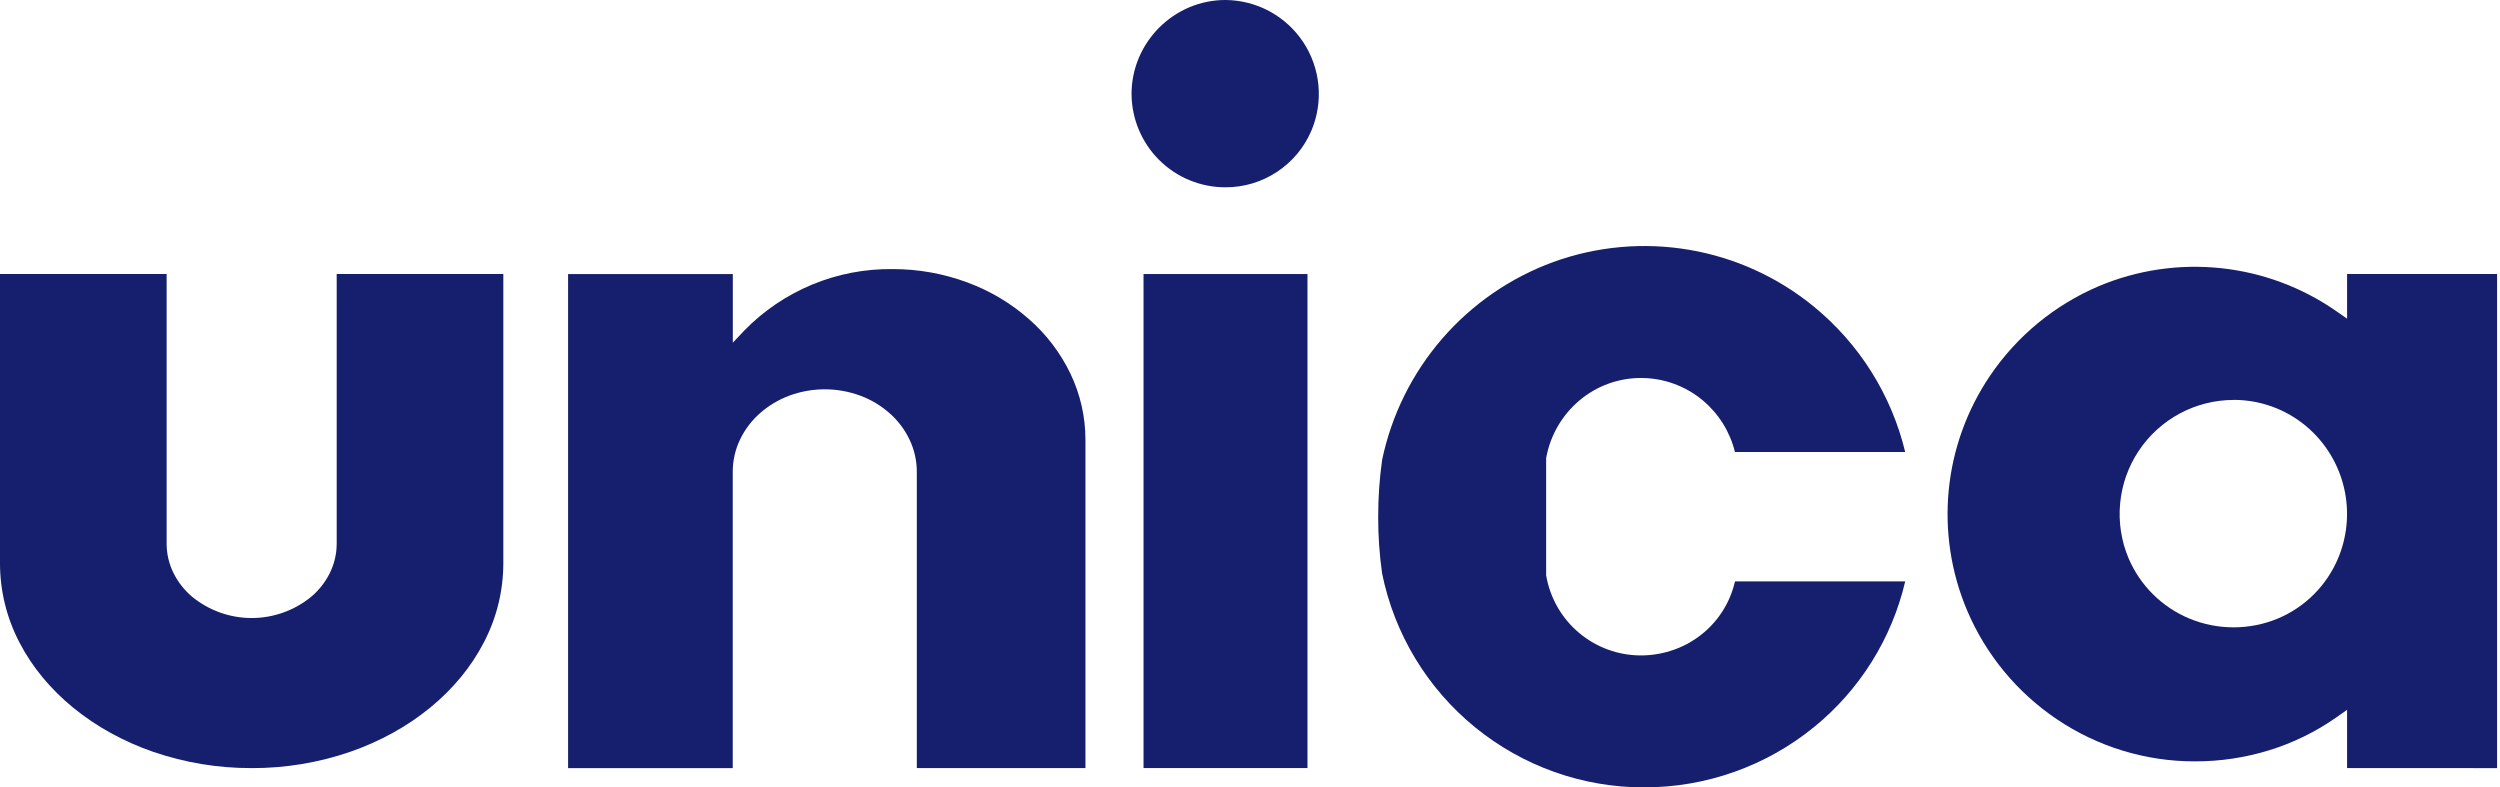
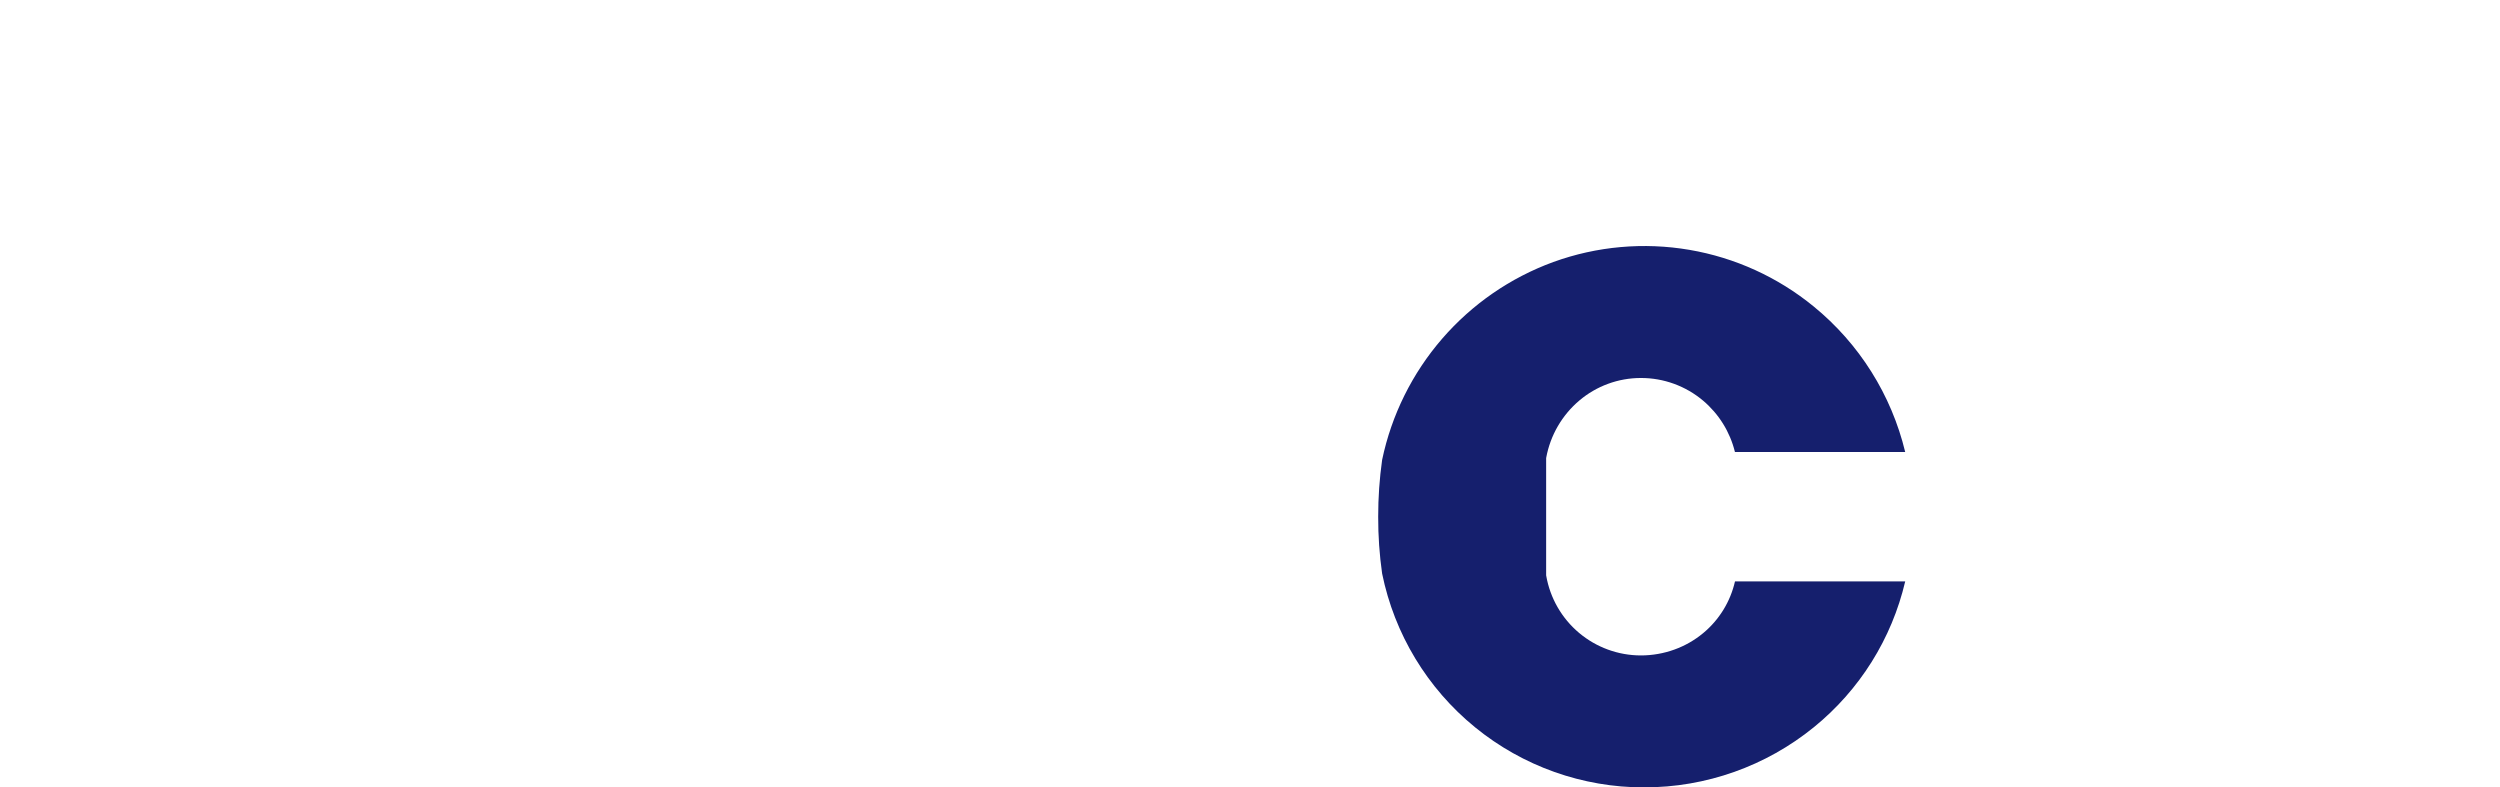
<svg xmlns="http://www.w3.org/2000/svg" width="127" height="40" viewBox="0 0 127 40" fill="none">
  <path d="M83.528 40C80.396 40.004 77.359 38.925 74.932 36.945C72.504 34.965 70.837 32.207 70.212 29.138C70.076 28.181 70.009 27.216 70.012 26.249C70.011 25.283 70.078 24.318 70.212 23.361C70.689 21.084 71.738 18.967 73.26 17.208C74.782 15.449 76.727 14.107 78.912 13.309C81.123 12.509 83.503 12.296 85.821 12.692C88.138 13.088 90.313 14.078 92.133 15.567C94.45 17.458 96.083 20.055 96.784 22.962H88.135C87.885 21.941 87.317 21.026 86.513 20.349C85.629 19.606 84.51 19.199 83.355 19.202C82.209 19.202 81.101 19.608 80.227 20.349C79.352 21.09 78.759 22.111 78.55 23.239L78.544 23.27V29.224L78.549 29.253C78.746 30.385 79.337 31.41 80.216 32.15C81.095 32.889 82.206 33.295 83.355 33.296C83.938 33.296 84.517 33.195 85.065 32.996C85.596 32.804 86.089 32.522 86.523 32.161C87.336 31.487 87.903 30.563 88.138 29.534H96.785C96.102 32.449 94.47 35.054 92.146 36.941C89.71 38.922 86.664 40.002 83.524 39.998" fill="#151F6D" />
-   <path d="M119.231 39.017V36.06L118.695 36.437C117.65 37.171 116.496 37.737 115.276 38.113C114.055 38.489 112.784 38.68 111.506 38.678C109.005 38.683 106.56 37.937 104.487 36.537C102.465 35.176 100.882 33.256 99.93 31.012C99.114 29.086 98.793 26.987 98.995 24.906C99.198 22.824 99.918 20.826 101.09 19.094C102.455 17.073 104.376 15.49 106.621 14.536C108.578 13.713 110.712 13.399 112.824 13.623C114.935 13.847 116.956 14.601 118.697 15.816L119.232 16.189V13.92H126.851V39.02L119.231 39.017ZM113.471 20.317C112.515 20.317 111.574 20.554 110.732 21.006C109.89 21.458 109.172 22.111 108.644 22.908C108.115 23.704 107.792 24.619 107.703 25.57C107.613 26.522 107.761 27.481 108.132 28.362C108.722 29.745 109.829 30.842 111.216 31.421C111.929 31.717 112.694 31.869 113.466 31.869C114.238 31.869 115.003 31.717 115.716 31.421C117.097 30.841 118.196 29.742 118.776 28.361C119.221 27.3 119.342 26.131 119.124 25.002C118.905 23.872 118.357 22.832 117.548 22.014C117.014 21.474 116.379 21.046 115.678 20.754C114.977 20.462 114.225 20.312 113.466 20.314" fill="#151F6D" />
-   <path d="M66.42 13.921H58.091V39.017H66.42V13.921Z" fill="#151F6D" />
-   <path d="M62.256 9.515C60.995 9.518 59.785 9.02 58.89 8.132C57.995 7.243 57.489 6.036 57.483 4.775C57.482 4.139 57.61 3.508 57.86 2.923C58.348 1.778 59.26 0.866 60.404 0.376C60.99 0.127 61.62 -0.001 62.256 6.00406e-06C63.04 0.006 63.811 0.204 64.5 0.578C65.189 0.953 65.776 1.491 66.207 2.145C66.639 2.8 66.903 3.551 66.976 4.331C67.049 5.112 66.928 5.899 66.625 6.622C66.263 7.481 65.655 8.214 64.877 8.728C64.1 9.243 63.188 9.517 62.256 9.515Z" fill="#151F6D" />
-   <path d="M46.574 39.017H55.141V22.34C55.141 21.177 54.88 20.028 54.377 18.979C53.872 17.929 53.16 16.992 52.284 16.223C51.368 15.414 50.311 14.782 49.166 14.357C47.941 13.899 46.644 13.666 45.337 13.67C43.937 13.653 42.549 13.921 41.256 14.457C39.963 14.993 38.792 15.786 37.814 16.787L37.227 17.409V13.921H28.859V39.021H37.223V23.969C37.223 23.399 37.35 22.837 37.597 22.323C37.841 21.816 38.184 21.363 38.607 20.991C39.043 20.606 39.546 20.304 40.091 20.101C41.257 19.669 42.54 19.669 43.706 20.101C44.251 20.304 44.754 20.606 45.19 20.991C45.613 21.363 45.956 21.816 46.2 22.323C46.447 22.837 46.574 23.399 46.574 23.969V39.017Z" fill="#151F6D" />
-   <path d="M12.785 39.019C11.084 39.025 9.394 38.746 7.785 38.194C7.033 37.935 6.305 37.611 5.609 37.227C4.941 36.859 4.308 36.431 3.717 35.95C3.15 35.487 2.629 34.97 2.161 34.407C1.71 33.862 1.317 33.271 0.991 32.643C0.341 31.401 0.001 30.021 0 28.619L0 13.919H8.465V27.619C8.465 28.135 8.584 28.644 8.812 29.106C9.04 29.565 9.358 29.974 9.748 30.306C10.603 31.01 11.677 31.396 12.784 31.396C13.892 31.396 14.966 31.01 15.821 30.306C16.211 29.974 16.53 29.565 16.757 29.106C16.985 28.644 17.104 28.135 17.104 27.619V13.919H25.569V28.619C25.567 30.021 25.226 31.402 24.575 32.644C24.248 33.272 23.856 33.863 23.405 34.408C22.938 34.971 22.416 35.488 21.849 35.951C21.258 36.433 20.625 36.86 19.957 37.228C19.261 37.612 18.533 37.936 17.781 38.195C16.172 38.747 14.482 39.026 12.781 39.02" fill="#151F6D" />
</svg>